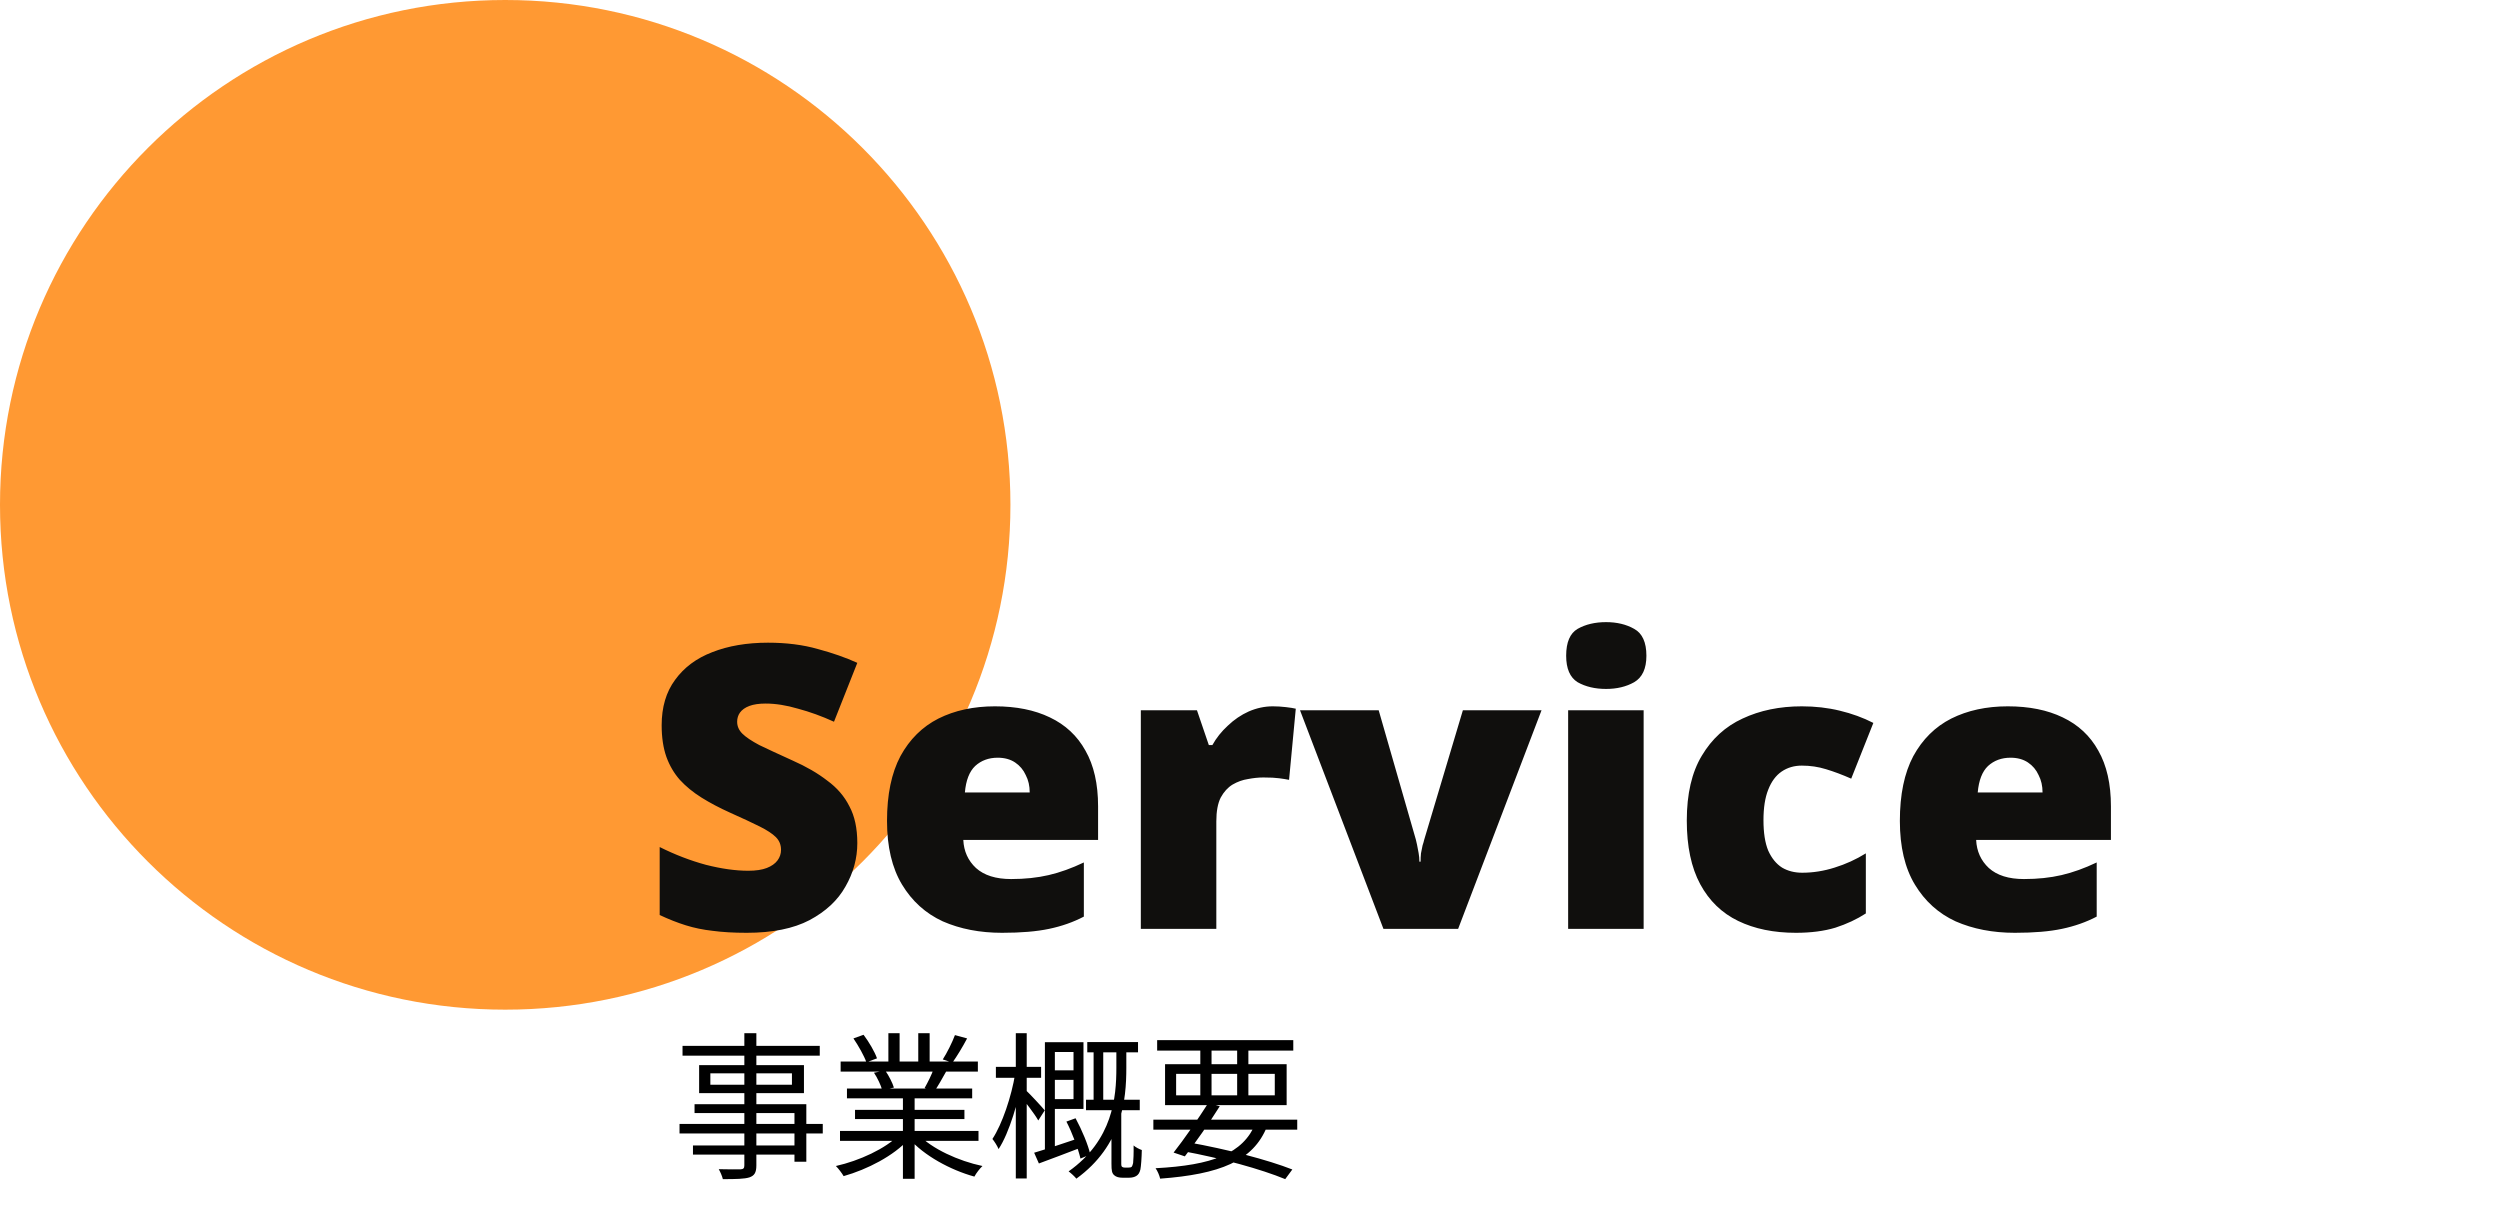
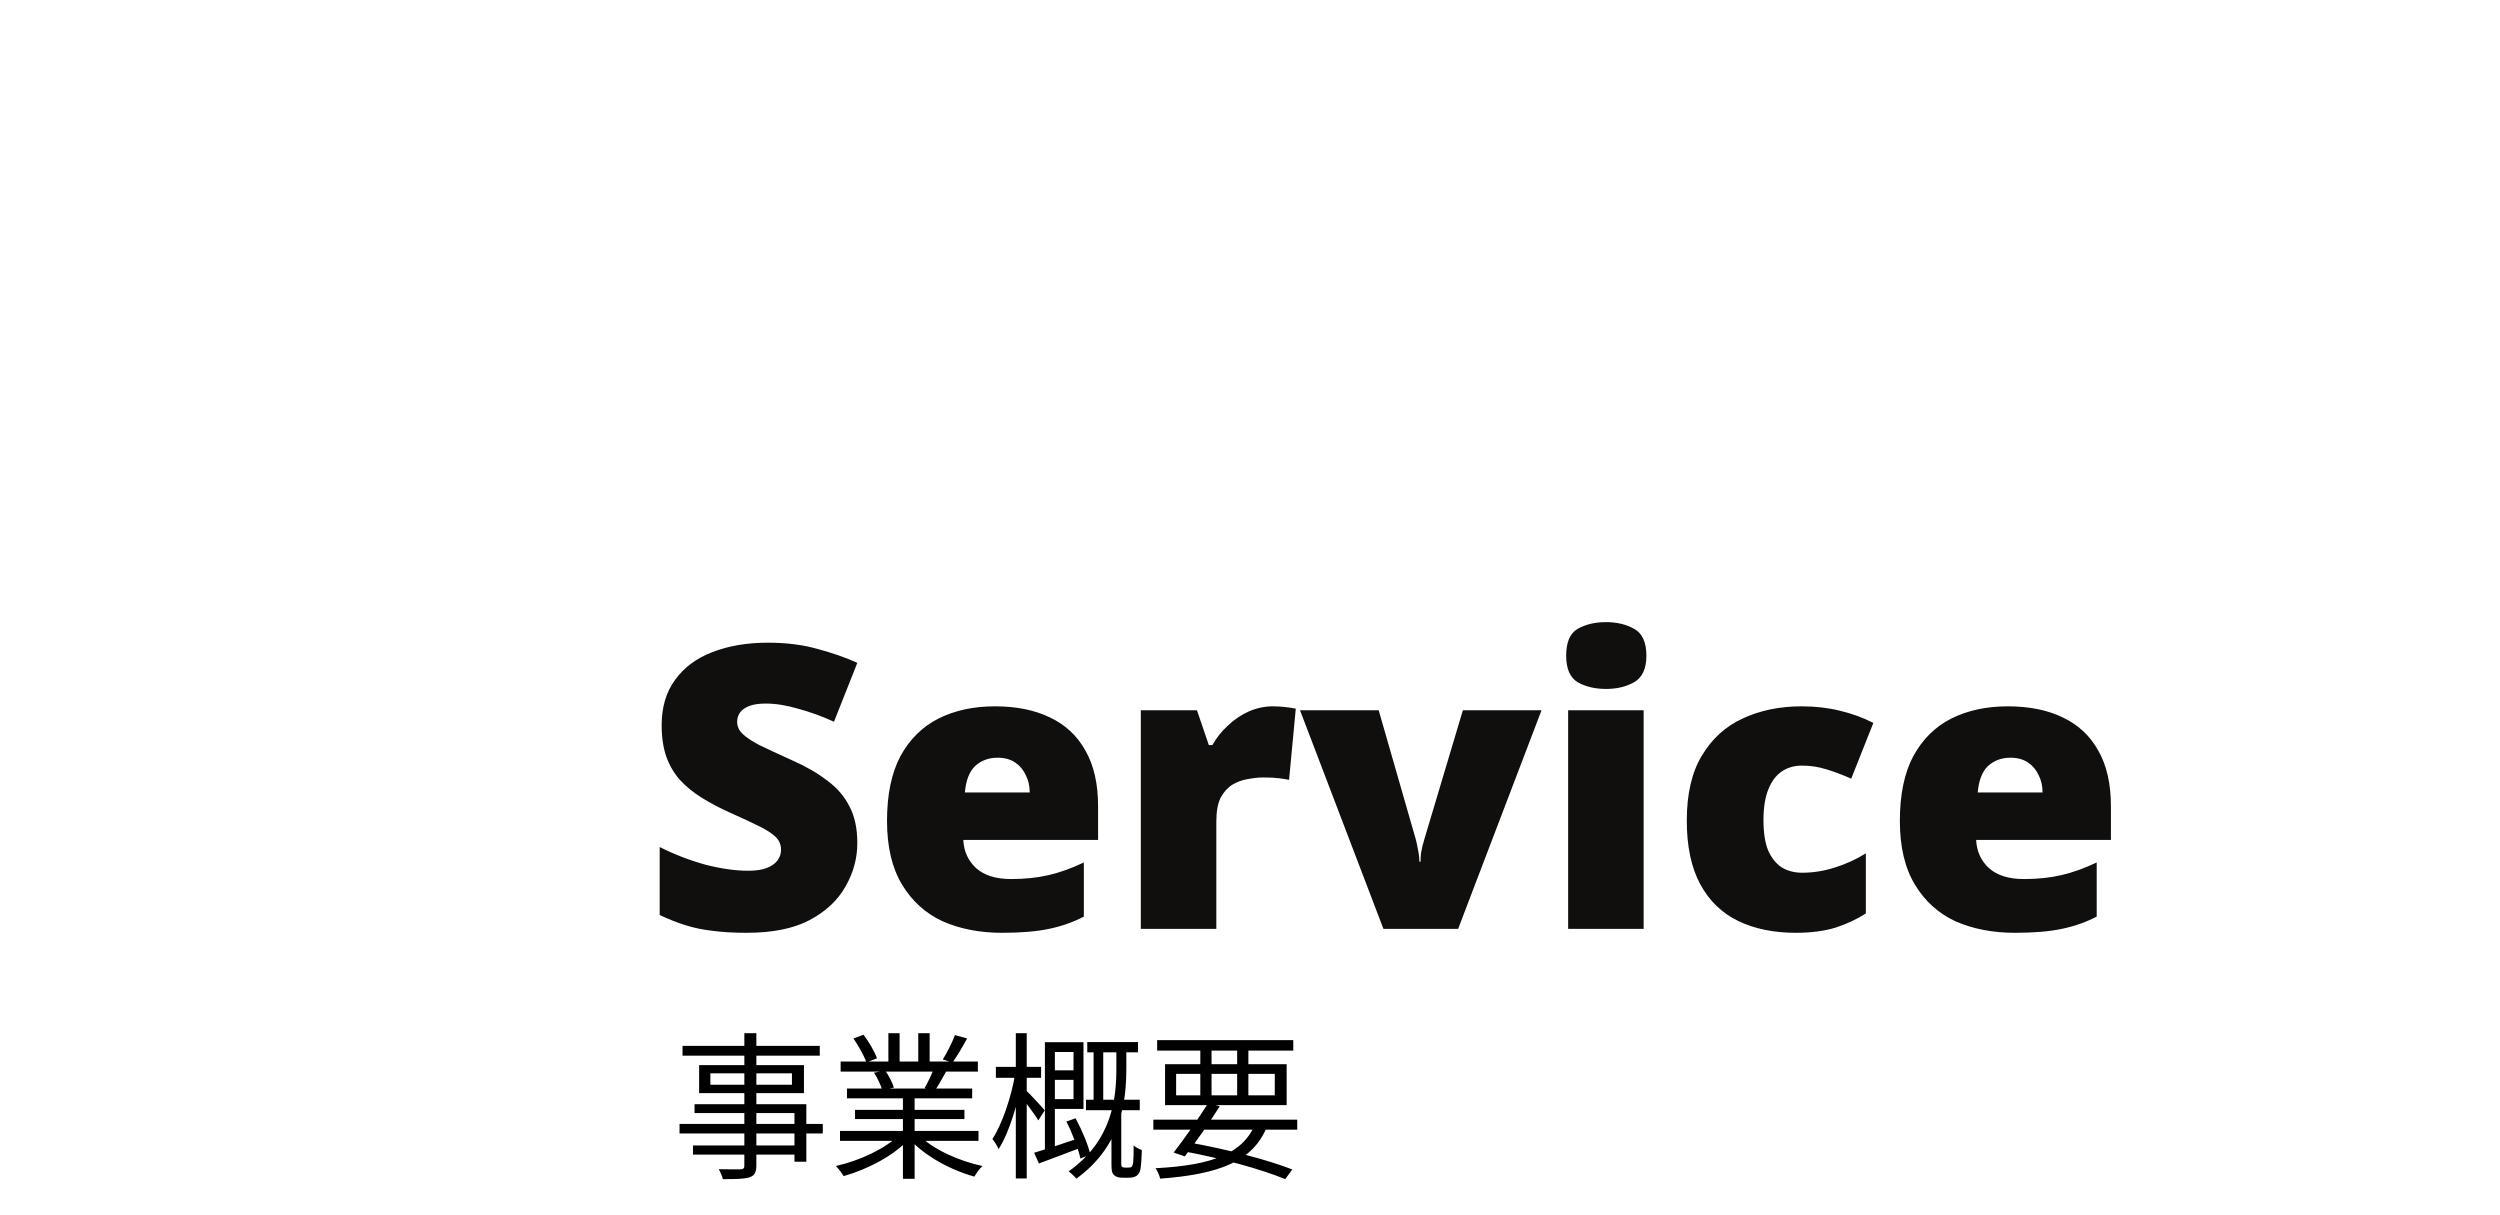
<svg xmlns="http://www.w3.org/2000/svg" width="253" height="123" viewBox="0 0 253 123" fill="none">
-   <path d="M51.127 0C22.89 0 0 22.873 0 51.089C0 79.3 22.89 102.178 51.127 102.178C79.359 102.178 102.255 79.3 102.255 51.089C102.255 22.873 79.359 0 51.127 0Z" fill="#FF9933" />
  <path d="M86.76 85.32C86.76 86.867 86.36 88.333 85.56 89.72C84.787 91.107 83.573 92.24 81.92 93.12C80.293 93.973 78.173 94.4 75.56 94.4C74.253 94.4 73.107 94.333 72.12 94.2C71.16 94.093 70.253 93.907 69.4 93.64C68.547 93.373 67.667 93.027 66.76 92.6V85.72C68.307 86.493 69.867 87.093 71.44 87.52C73.013 87.92 74.44 88.12 75.72 88.12C76.493 88.12 77.12 88.027 77.6 87.84C78.08 87.653 78.44 87.4 78.68 87.08C78.92 86.76 79.04 86.4 79.04 86C79.04 85.493 78.867 85.067 78.52 84.72C78.173 84.373 77.627 84.013 76.88 83.64C76.133 83.267 75.133 82.8 73.88 82.24C72.813 81.76 71.853 81.253 71 80.72C70.147 80.187 69.413 79.587 68.8 78.92C68.213 78.253 67.76 77.48 67.44 76.6C67.12 75.693 66.96 74.627 66.96 73.4C66.96 71.56 67.413 70.027 68.32 68.8C69.227 67.547 70.48 66.613 72.08 66C73.707 65.36 75.587 65.04 77.72 65.04C79.587 65.04 81.267 65.253 82.76 65.68C84.253 66.08 85.587 66.547 86.76 67.08L84.4 73.04C83.173 72.48 81.96 72.04 80.76 71.72C79.587 71.373 78.493 71.2 77.48 71.2C76.813 71.2 76.267 71.28 75.84 71.44C75.413 71.6 75.093 71.827 74.88 72.12C74.693 72.387 74.6 72.693 74.6 73.04C74.6 73.493 74.773 73.893 75.12 74.24C75.467 74.587 76.04 74.973 76.84 75.4C77.667 75.8 78.787 76.32 80.2 76.96C81.587 77.573 82.76 78.253 83.72 79C84.707 79.72 85.453 80.587 85.96 81.6C86.493 82.587 86.76 83.827 86.76 85.32ZM100.686 71.48C102.846 71.48 104.699 71.853 106.246 72.6C107.819 73.347 109.019 74.467 109.846 75.96C110.699 77.453 111.126 79.333 111.126 81.6V85H97.486C97.539 86.147 97.966 87.093 98.766 87.84C99.593 88.587 100.779 88.96 102.326 88.96C103.713 88.96 104.979 88.827 106.126 88.56C107.273 88.293 108.459 87.867 109.686 87.28V92.76C108.619 93.32 107.446 93.733 106.166 94C104.913 94.267 103.326 94.4 101.406 94.4C99.166 94.4 97.166 94.013 95.406 93.24C93.673 92.44 92.299 91.2 91.286 89.52C90.273 87.84 89.766 85.693 89.766 83.08C89.766 80.413 90.219 78.227 91.126 76.52C92.059 74.813 93.339 73.547 94.966 72.72C96.619 71.893 98.526 71.48 100.686 71.48ZM100.966 76.68C100.059 76.68 99.299 76.96 98.686 77.52C98.099 78.08 97.753 78.973 97.646 80.2H104.206C104.206 79.533 104.073 78.947 103.806 78.44C103.566 77.907 103.206 77.48 102.726 77.16C102.246 76.84 101.659 76.68 100.966 76.68ZM128.813 71.48C129.239 71.48 129.679 71.507 130.133 71.56C130.586 71.613 130.919 71.667 131.133 71.72L130.453 78.92C130.186 78.867 129.853 78.813 129.453 78.76C129.079 78.707 128.546 78.68 127.853 78.68C127.373 78.68 126.853 78.733 126.293 78.84C125.759 78.92 125.239 79.107 124.733 79.4C124.253 79.693 123.853 80.133 123.533 80.72C123.239 81.307 123.092 82.107 123.092 83.12V94H115.452V71.88H121.133L122.333 75.4H122.693C123.093 74.68 123.613 74.027 124.253 73.44C124.893 72.827 125.599 72.347 126.373 72C127.173 71.653 127.986 71.48 128.813 71.48ZM140.003 94L131.562 71.88H139.523L143.283 84.96C143.309 85.04 143.349 85.213 143.403 85.48C143.456 85.72 143.509 86 143.563 86.32C143.616 86.613 143.643 86.907 143.643 87.2H143.763C143.763 86.907 143.776 86.627 143.803 86.36C143.856 86.067 143.909 85.8 143.963 85.56C144.043 85.32 144.096 85.133 144.123 85L148.043 71.88H156.003L147.563 94H140.003ZM166.336 71.88V94H158.696V71.88H166.336ZM162.536 62.96C163.629 62.96 164.576 63.187 165.376 63.64C166.202 64.093 166.616 65 166.616 66.36C166.616 67.667 166.202 68.56 165.376 69.04C164.576 69.493 163.629 69.72 162.536 69.72C161.416 69.72 160.456 69.493 159.656 69.04C158.882 68.56 158.496 67.667 158.496 66.36C158.496 65 158.882 64.093 159.656 63.64C160.456 63.187 161.416 62.96 162.536 62.96ZM181.743 94.4C179.503 94.4 177.557 94 175.903 93.2C174.25 92.4 172.97 91.16 172.063 89.48C171.157 87.8 170.703 85.653 170.703 83.04C170.703 80.347 171.21 78.16 172.223 76.48C173.237 74.773 174.61 73.52 176.343 72.72C178.103 71.893 180.103 71.48 182.343 71.48C183.703 71.48 184.983 71.627 186.183 71.92C187.41 72.213 188.543 72.627 189.583 73.16L187.343 78.8C186.437 78.4 185.583 78.08 184.783 77.84C184.01 77.6 183.197 77.48 182.343 77.48C181.57 77.48 180.89 77.68 180.303 78.08C179.717 78.48 179.263 79.093 178.943 79.92C178.623 80.72 178.463 81.747 178.463 83C178.463 84.28 178.623 85.307 178.943 86.08C179.29 86.853 179.757 87.427 180.343 87.8C180.93 88.147 181.61 88.32 182.383 88.32C183.477 88.32 184.57 88.147 185.663 87.8C186.783 87.453 187.837 86.973 188.823 86.36V92.44C187.917 93.027 186.89 93.507 185.743 93.88C184.597 94.227 183.263 94.4 181.743 94.4ZM203.186 71.48C205.346 71.48 207.199 71.853 208.746 72.6C210.319 73.347 211.519 74.467 212.346 75.96C213.199 77.453 213.626 79.333 213.626 81.6V85H199.986C200.039 86.147 200.466 87.093 201.266 87.84C202.093 88.587 203.279 88.96 204.826 88.96C206.213 88.96 207.479 88.827 208.626 88.56C209.773 88.293 210.959 87.867 212.186 87.28V92.76C211.119 93.32 209.946 93.733 208.666 94C207.413 94.267 205.826 94.4 203.906 94.4C201.666 94.4 199.666 94.013 197.906 93.24C196.173 92.44 194.799 91.2 193.786 89.52C192.773 87.84 192.266 85.693 192.266 83.08C192.266 80.413 192.719 78.227 193.626 76.52C194.559 74.813 195.839 73.547 197.466 72.72C199.119 71.893 201.026 71.48 203.186 71.48ZM203.466 76.68C202.559 76.68 201.799 76.96 201.186 77.52C200.599 78.08 200.253 78.973 200.146 80.2H206.706C206.706 79.533 206.573 78.947 206.306 78.44C206.066 77.907 205.706 77.48 205.226 77.16C204.746 76.84 204.159 76.68 203.466 76.68Z" fill="#100F0D" />
  <path d="M75.328 104.56V117.936C75.328 118.224 75.232 118.32 74.944 118.336C74.656 118.336 73.696 118.352 72.736 118.32C72.896 118.592 73.088 119.04 73.152 119.328C74.496 119.328 75.328 119.312 75.84 119.152C76.336 118.976 76.544 118.688 76.544 117.936V104.56H75.328ZM69.072 105.84V106.832H82.96V105.84H69.072ZM71.888 108.624H80.144V109.776H71.888V108.624ZM70.752 107.792V110.624H81.36V107.792H70.752ZM70.288 111.744V112.64H80.4V117.568H81.6V111.744H70.288ZM68.768 113.744V114.704H83.264V113.744H68.768ZM70.128 115.92V116.848H81.024V115.92H70.128ZM85.008 114.448V115.456H99.024V114.448H85.008ZM85.072 107.424V108.448H98.96V107.424H85.072ZM85.712 110.16V111.152H98.384V110.16H85.712ZM86.528 112.32V113.248H97.6V112.32H86.528ZM91.376 110.624V119.296H92.56V110.624H91.376ZM89.904 104.56V107.904H91.04V104.56H89.904ZM92.928 104.56V107.856H94.08V104.56H92.928ZM90.992 114.848C89.632 116.24 86.96 117.472 84.592 118C84.848 118.256 85.2 118.72 85.376 119.024C87.76 118.352 90.464 116.96 91.952 115.296L90.992 114.848ZM92.944 114.816L92 115.216C93.504 116.944 96.176 118.4 98.608 119.072C98.784 118.736 99.152 118.256 99.424 118C96.992 117.488 94.304 116.256 92.944 114.816ZM96.64 104.752C96.368 105.488 95.84 106.544 95.408 107.216L96.384 107.536C96.832 106.912 97.408 105.968 97.872 105.088L96.64 104.752ZM94.496 108.144C94.304 108.72 93.888 109.552 93.568 110.112L94.576 110.416C94.928 109.904 95.344 109.168 95.744 108.448L94.496 108.144ZM86.368 105.088C86.88 105.84 87.456 106.864 87.68 107.504L88.752 107.104C88.528 106.448 87.936 105.44 87.392 104.72L86.368 105.088ZM88.448 108.56C88.8 109.088 89.152 109.84 89.28 110.32L90.464 110.064C90.32 109.584 89.952 108.864 89.584 108.336L88.448 108.56ZM110.032 105.456V106.496H115.168V105.456H110.032ZM109.904 111.296V112.352H115.344V111.296H109.904ZM110.672 105.776V111.84H111.648V105.776H110.672ZM106.176 108.32V109.28H109.152V108.32H106.176ZM107.92 113.504C108.528 114.688 109.12 116.272 109.344 117.248L110.336 116.832C110.128 115.872 109.488 114.352 108.848 113.168L107.92 113.504ZM106.176 105.472V106.464H108.64V111.232H106.176V112.224H109.648V105.472H106.176ZM104.656 116.656L105.136 117.744C106.4 117.28 107.952 116.688 109.456 116.112L109.28 115.152C107.584 115.728 105.84 116.304 104.656 116.656ZM105.744 105.472V116.8L106.752 116.56V105.472H105.744ZM100.784 107.968V109.072H105.36V107.968H100.784ZM102.8 104.56V119.264H103.904V104.56H102.8ZM102.736 108.656C102.368 110.944 101.424 113.76 100.432 115.264C100.64 115.52 100.928 115.968 101.056 116.288C102.144 114.64 103.088 111.408 103.52 108.88L102.736 108.656ZM103.856 110.368L103.296 110.944C103.696 111.44 104.736 112.768 105.072 113.392L105.728 112.368C105.456 112.032 104.192 110.672 103.856 110.368ZM112.976 106.032V108.048C112.976 111.04 112.624 115.376 108.144 118.544C108.384 118.72 108.768 119.072 108.928 119.28C113.568 115.92 113.984 111.296 113.984 108.064V106.032H112.976ZM112.48 112.672V117.76C112.48 118.48 112.528 118.72 112.752 118.928C112.96 119.12 113.264 119.184 113.584 119.184C113.728 119.184 114.096 119.184 114.288 119.184C114.544 119.184 114.816 119.12 114.992 119.008C115.2 118.88 115.328 118.688 115.408 118.352C115.472 118.048 115.536 117.168 115.552 116.384C115.28 116.288 114.912 116.096 114.72 115.92C114.736 116.72 114.704 117.408 114.672 117.696C114.64 117.872 114.576 118.016 114.528 118.08C114.448 118.144 114.336 118.16 114.192 118.16C114.064 118.16 113.92 118.16 113.824 118.16C113.696 118.16 113.6 118.128 113.552 118.08C113.488 118.032 113.472 117.92 113.472 117.824V112.672H112.48ZM116.72 113.312V114.32H131.28V113.312H116.72ZM117.104 105.264V106.32H130.88V105.264H117.104ZM122.272 111.632C121.28 113.2 119.792 115.344 118.768 116.64L119.904 117.024C120.928 115.712 122.4 113.616 123.44 111.952L122.272 111.632ZM127.072 113.664C125.792 116.784 122.656 117.92 116.944 118.224C117.136 118.496 117.328 118.928 117.408 119.28C123.408 118.832 126.816 117.52 128.224 114L127.072 113.664ZM119.632 116.48C123.696 117.232 127.616 118.32 130.064 119.328L130.784 118.352C128.304 117.376 124.192 116.304 120.24 115.6L119.632 116.48ZM121.472 105.664V111.248H122.608V105.664H121.472ZM125.2 105.664V111.248H126.336V105.664H125.2ZM119.024 108.672H129.008V110.848H119.024V108.672ZM117.904 107.696V111.84H130.208V107.696H117.904Z" fill="black" />
</svg>